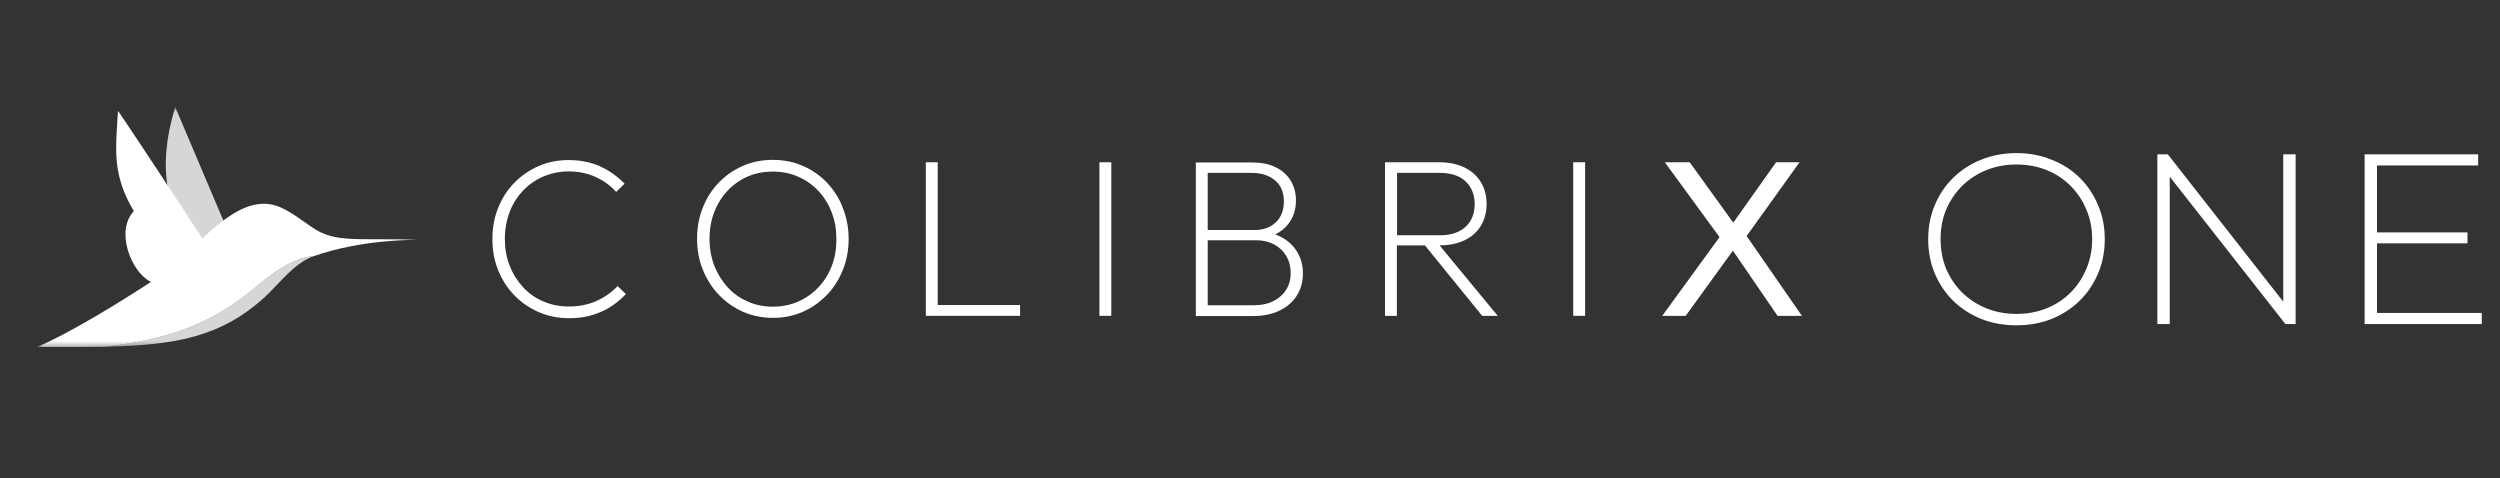
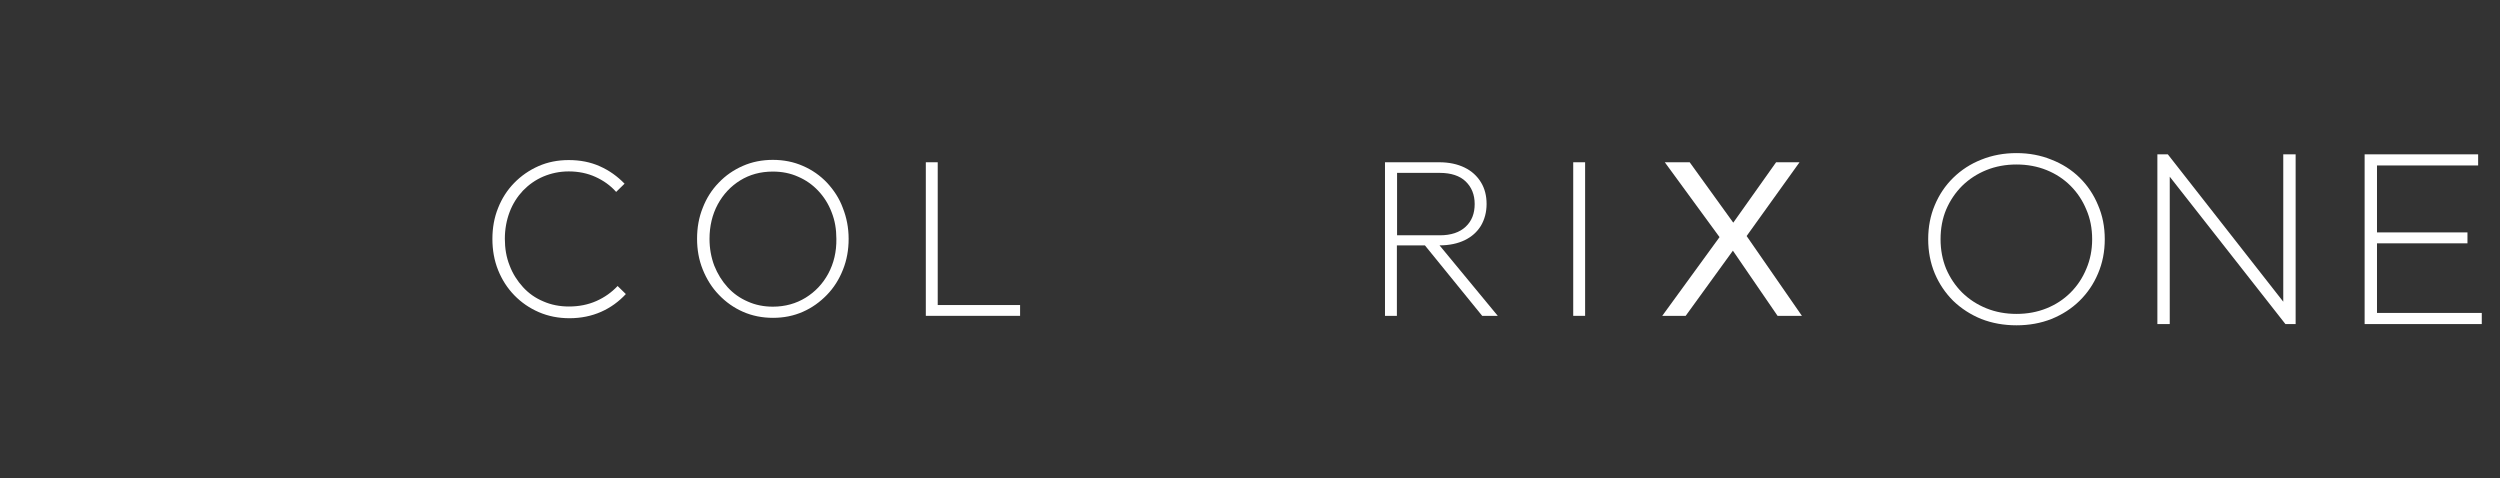
<svg xmlns="http://www.w3.org/2000/svg" width="502" height="96" viewBox="0 0 502 96" fill="none">
  <rect x="0" y="0" width="502" height="96" fill="#333333" stroke="none" />
  <path d="M404.91 65.322C402.377 65.322 400.023 64.9 397.848 64.055C395.705 63.179 393.821 61.961 392.198 60.403C390.607 58.812 389.373 56.977 388.496 54.899C387.62 52.788 387.181 50.499 387.181 48.032C387.181 45.564 387.62 43.291 388.496 41.213C389.373 39.103 390.607 37.268 392.198 35.709C393.821 34.118 395.705 32.901 397.848 32.057C400.023 31.18 402.377 30.742 404.91 30.742C407.442 30.742 409.78 31.18 411.923 32.057C414.099 32.901 415.982 34.102 417.573 35.661C419.164 37.219 420.398 39.054 421.274 41.164C422.183 43.242 422.638 45.532 422.638 48.032C422.638 50.532 422.183 52.837 421.274 54.948C420.398 57.026 419.164 58.844 417.573 60.403C415.982 61.961 414.099 63.179 411.923 64.055C409.78 64.9 407.442 65.322 404.91 65.322ZM404.91 63.032C407.085 63.032 409.098 62.659 410.949 61.912C412.8 61.166 414.407 60.11 415.771 58.747C417.134 57.383 418.19 55.792 418.936 53.974C419.716 52.155 420.105 50.175 420.105 48.032C420.105 45.856 419.716 43.876 418.936 42.09C418.19 40.272 417.134 38.681 415.771 37.317C414.407 35.953 412.8 34.898 410.949 34.151C409.098 33.404 407.085 33.031 404.91 33.031C402.734 33.031 400.721 33.404 398.87 34.151C397.02 34.898 395.396 35.953 394 37.317C392.636 38.681 391.565 40.272 390.785 42.09C390.039 43.876 389.665 45.856 389.665 48.032C389.665 50.175 390.039 52.155 390.785 53.974C391.565 55.792 392.636 57.383 394 58.747C395.396 60.11 397.02 61.166 398.87 61.912C400.721 62.659 402.734 63.032 404.91 63.032ZM433.201 65.078V30.985H435.296L459.599 62.01H458.479V30.985H460.963V65.078H458.917L434.565 34.054H435.685V65.078H433.201ZM477.009 46.668H495.467V48.86H477.009V46.668ZM477.301 62.838H498.341V65.078H474.817V30.985H497.61V33.226H477.301V62.838Z" fill="white" />
  <mask id="mask0_1306_3027" style="mask-type:luminance" maskUnits="userSpaceOnUse" x="7" y="9" width="78" height="78">
    <path d="M84.432 9.474H7.375V86.531H84.432V9.474Z" fill="white" />
  </mask>
  <g mask="url(#mask0_1306_3027)">
    <mask id="mask1_1306_3027" style="mask-type:luminance" maskUnits="userSpaceOnUse" x="7" y="21" width="78" height="49">
-       <path d="M84.446 21.511H7.368V69.672H84.446V21.511Z" fill="white" />
-     </mask>
+       </mask>
    <g mask="url(#mask1_1306_3027)">
      <path opacity="0.8" d="M35.19 42.114C35.19 42.114 30.909 35.424 35.19 21.511C35.19 21.511 36.26 24.048 45.539 45.907L36.003 55.759L35.19 42.114Z" fill="white" />
      <path opacity="0.8" d="M62.86 51.479C59.023 52.876 56.053 56.996 53.196 59.624C44.35 67.747 34.948 69.32 21.409 69.603C36.869 67.698 44.109 63.69 52.206 56.943C57.712 52.346 61.19 51.522 62.86 51.479Z" fill="white" />
      <path d="M62.597 45.594C58.632 42.833 56.176 40.879 52.896 40.922C49.615 40.965 46.105 42.752 40.625 47.852C26.033 25.538 23.694 22.263 23.694 22.263C23.212 30.076 22.49 35.052 26.878 42.383C23.036 46.477 26.461 54.809 30.324 56.612C13.388 67.577 7.368 69.674 7.368 69.674C12.531 69.674 17.182 69.712 21.42 69.616C36.88 67.711 44.12 63.702 52.216 56.955C57.722 52.347 61.201 51.523 62.87 51.48L62.972 51.443C72.604 48.066 83.034 48.136 84.446 48.163C71.55 47.734 67.333 48.906 62.597 45.594Z" fill="white" />
    </g>
  </g>
  <path d="M119.752 60.444C118.098 61.179 116.26 61.546 114.239 61.546C112.401 61.546 110.673 61.216 109.093 60.517C107.512 59.856 106.152 58.9 105.013 57.65C103.873 56.401 102.954 54.967 102.33 53.313C101.668 51.659 101.374 49.858 101.374 47.946C101.374 46.035 101.705 44.234 102.33 42.58C102.954 40.926 103.873 39.492 105.013 38.279C106.189 37.067 107.549 36.111 109.093 35.449C110.673 34.788 112.364 34.42 114.202 34.42C116.15 34.42 117.951 34.788 119.569 35.523C121.186 36.258 122.582 37.25 123.722 38.537L125.413 36.883C123.979 35.413 122.362 34.236 120.451 33.391C118.576 32.545 116.481 32.141 114.202 32.141C111.997 32.141 109.975 32.545 108.137 33.354C106.299 34.163 104.645 35.302 103.248 36.736C101.852 38.169 100.786 39.823 100.014 41.771C99.242 43.683 98.874 45.741 98.874 47.983C98.874 50.225 99.242 52.284 100.014 54.232C100.786 56.143 101.852 57.834 103.285 59.304C104.682 60.738 106.336 61.877 108.211 62.686C110.085 63.494 112.144 63.899 114.349 63.899C116.665 63.899 118.796 63.458 120.708 62.612C122.619 61.767 124.273 60.554 125.67 59.047L124.016 57.43C122.803 58.716 121.406 59.709 119.752 60.444Z" fill="white" />
  <path d="M166.069 36.696C164.709 35.262 163.091 34.123 161.217 33.314C159.379 32.505 157.357 32.101 155.189 32.101C153.02 32.101 150.998 32.505 149.161 33.314C147.323 34.123 145.705 35.225 144.309 36.696C142.912 38.129 141.846 39.82 141.111 41.731C140.339 43.642 139.971 45.701 139.971 47.943C139.971 50.148 140.339 52.207 141.111 54.118C141.883 56.029 142.949 57.757 144.345 59.191C145.742 60.661 147.36 61.8 149.197 62.609C151.035 63.418 153.057 63.822 155.225 63.822C157.394 63.822 159.379 63.418 161.217 62.609C163.054 61.8 164.635 60.661 166.032 59.227C167.429 57.794 168.494 56.103 169.266 54.155C170.038 52.243 170.406 50.148 170.406 47.98C170.406 45.738 170.001 43.679 169.23 41.731C168.531 39.82 167.429 38.166 166.069 36.696ZM166.326 54.927C165.223 56.985 163.679 58.602 161.768 59.779C159.857 60.955 157.651 61.58 155.189 61.58C153.388 61.58 151.697 61.249 150.153 60.551C148.609 59.889 147.249 58.933 146.11 57.684C144.97 56.434 144.088 55 143.426 53.346C142.802 51.692 142.471 49.891 142.471 47.98C142.471 45.407 143.022 43.091 144.125 41.033C145.227 39.011 146.735 37.394 148.646 36.218C150.557 35.041 152.726 34.453 155.189 34.453C157.026 34.453 158.717 34.784 160.261 35.483C161.805 36.144 163.165 37.1 164.304 38.313C165.444 39.526 166.363 40.959 166.988 42.613C167.649 44.267 167.943 46.032 167.943 47.98C167.98 50.553 167.429 52.868 166.326 54.927Z" fill="white" />
  <path d="M188.294 32.582H185.905V63.421H187.448H188.294H204.834V61.252H188.294V32.582Z" fill="white" />
-   <path d="M223.151 32.582H220.762V63.421H223.151V32.582Z" fill="white" />
-   <path d="M256.073 47.067C257.214 46.516 258.132 45.744 258.83 44.788C259.75 43.539 260.227 42.032 260.227 40.267C260.227 38.724 259.861 37.4 259.162 36.261C258.464 35.122 257.433 34.203 256.147 33.578C254.825 32.916 253.243 32.622 251.37 32.622H242.547H241.555H240.122V63.461H241.555H242.511H251.589C253.684 63.461 255.449 63.093 256.956 62.358C258.464 61.623 259.603 60.63 260.412 59.344C261.219 58.058 261.623 56.587 261.623 54.896C261.623 52.912 261.036 51.184 259.897 49.751C258.941 48.538 257.655 47.655 256.073 47.067ZM251.331 34.717C253.279 34.717 254.861 35.232 256.037 36.224C257.214 37.217 257.802 38.65 257.802 40.451C257.802 42.215 257.25 43.649 256.183 44.642C255.119 45.671 253.684 46.185 251.883 46.185H242.511V34.717H251.331ZM257.176 59.454C255.854 60.667 254.052 61.292 251.81 61.292H242.511V48.243H252.215C253.612 48.243 254.825 48.538 255.854 49.089C256.882 49.64 257.691 50.412 258.278 51.405C258.868 52.397 259.162 53.5 259.162 54.786C259.198 56.661 258.536 58.241 257.176 59.454Z" fill="white" />
  <path d="M294.095 48.24C295.528 47.542 296.595 46.586 297.365 45.337C298.102 44.087 298.507 42.617 298.507 40.963C298.507 39.309 298.138 37.838 297.365 36.589C296.595 35.339 295.528 34.346 294.095 33.648C292.662 32.95 290.969 32.582 288.985 32.582H280.495H279.539H278.106V63.421H280.495V49.27H286.12L297.623 63.421H300.749L289.06 49.27C291.044 49.27 292.698 48.902 294.095 48.24ZM280.495 34.714H289.096C291.374 34.714 293.139 35.302 294.314 36.441C295.492 37.581 296.115 39.088 296.115 40.963C296.115 42.874 295.528 44.381 294.314 45.52C293.103 46.66 291.374 47.248 289.132 47.248H280.531V34.714H280.495Z" fill="white" />
  <path d="M318.291 32.582H315.903V63.421H318.291V32.582Z" fill="white" />
  <path d="M361.823 63.421L350.722 47.395L361.346 32.582H356.641L348.039 44.712L339.291 32.582H334.292L345.282 47.615L333.779 63.421H338.482L347.965 50.335L356.935 63.421H361.823Z" fill="white" />
</svg>